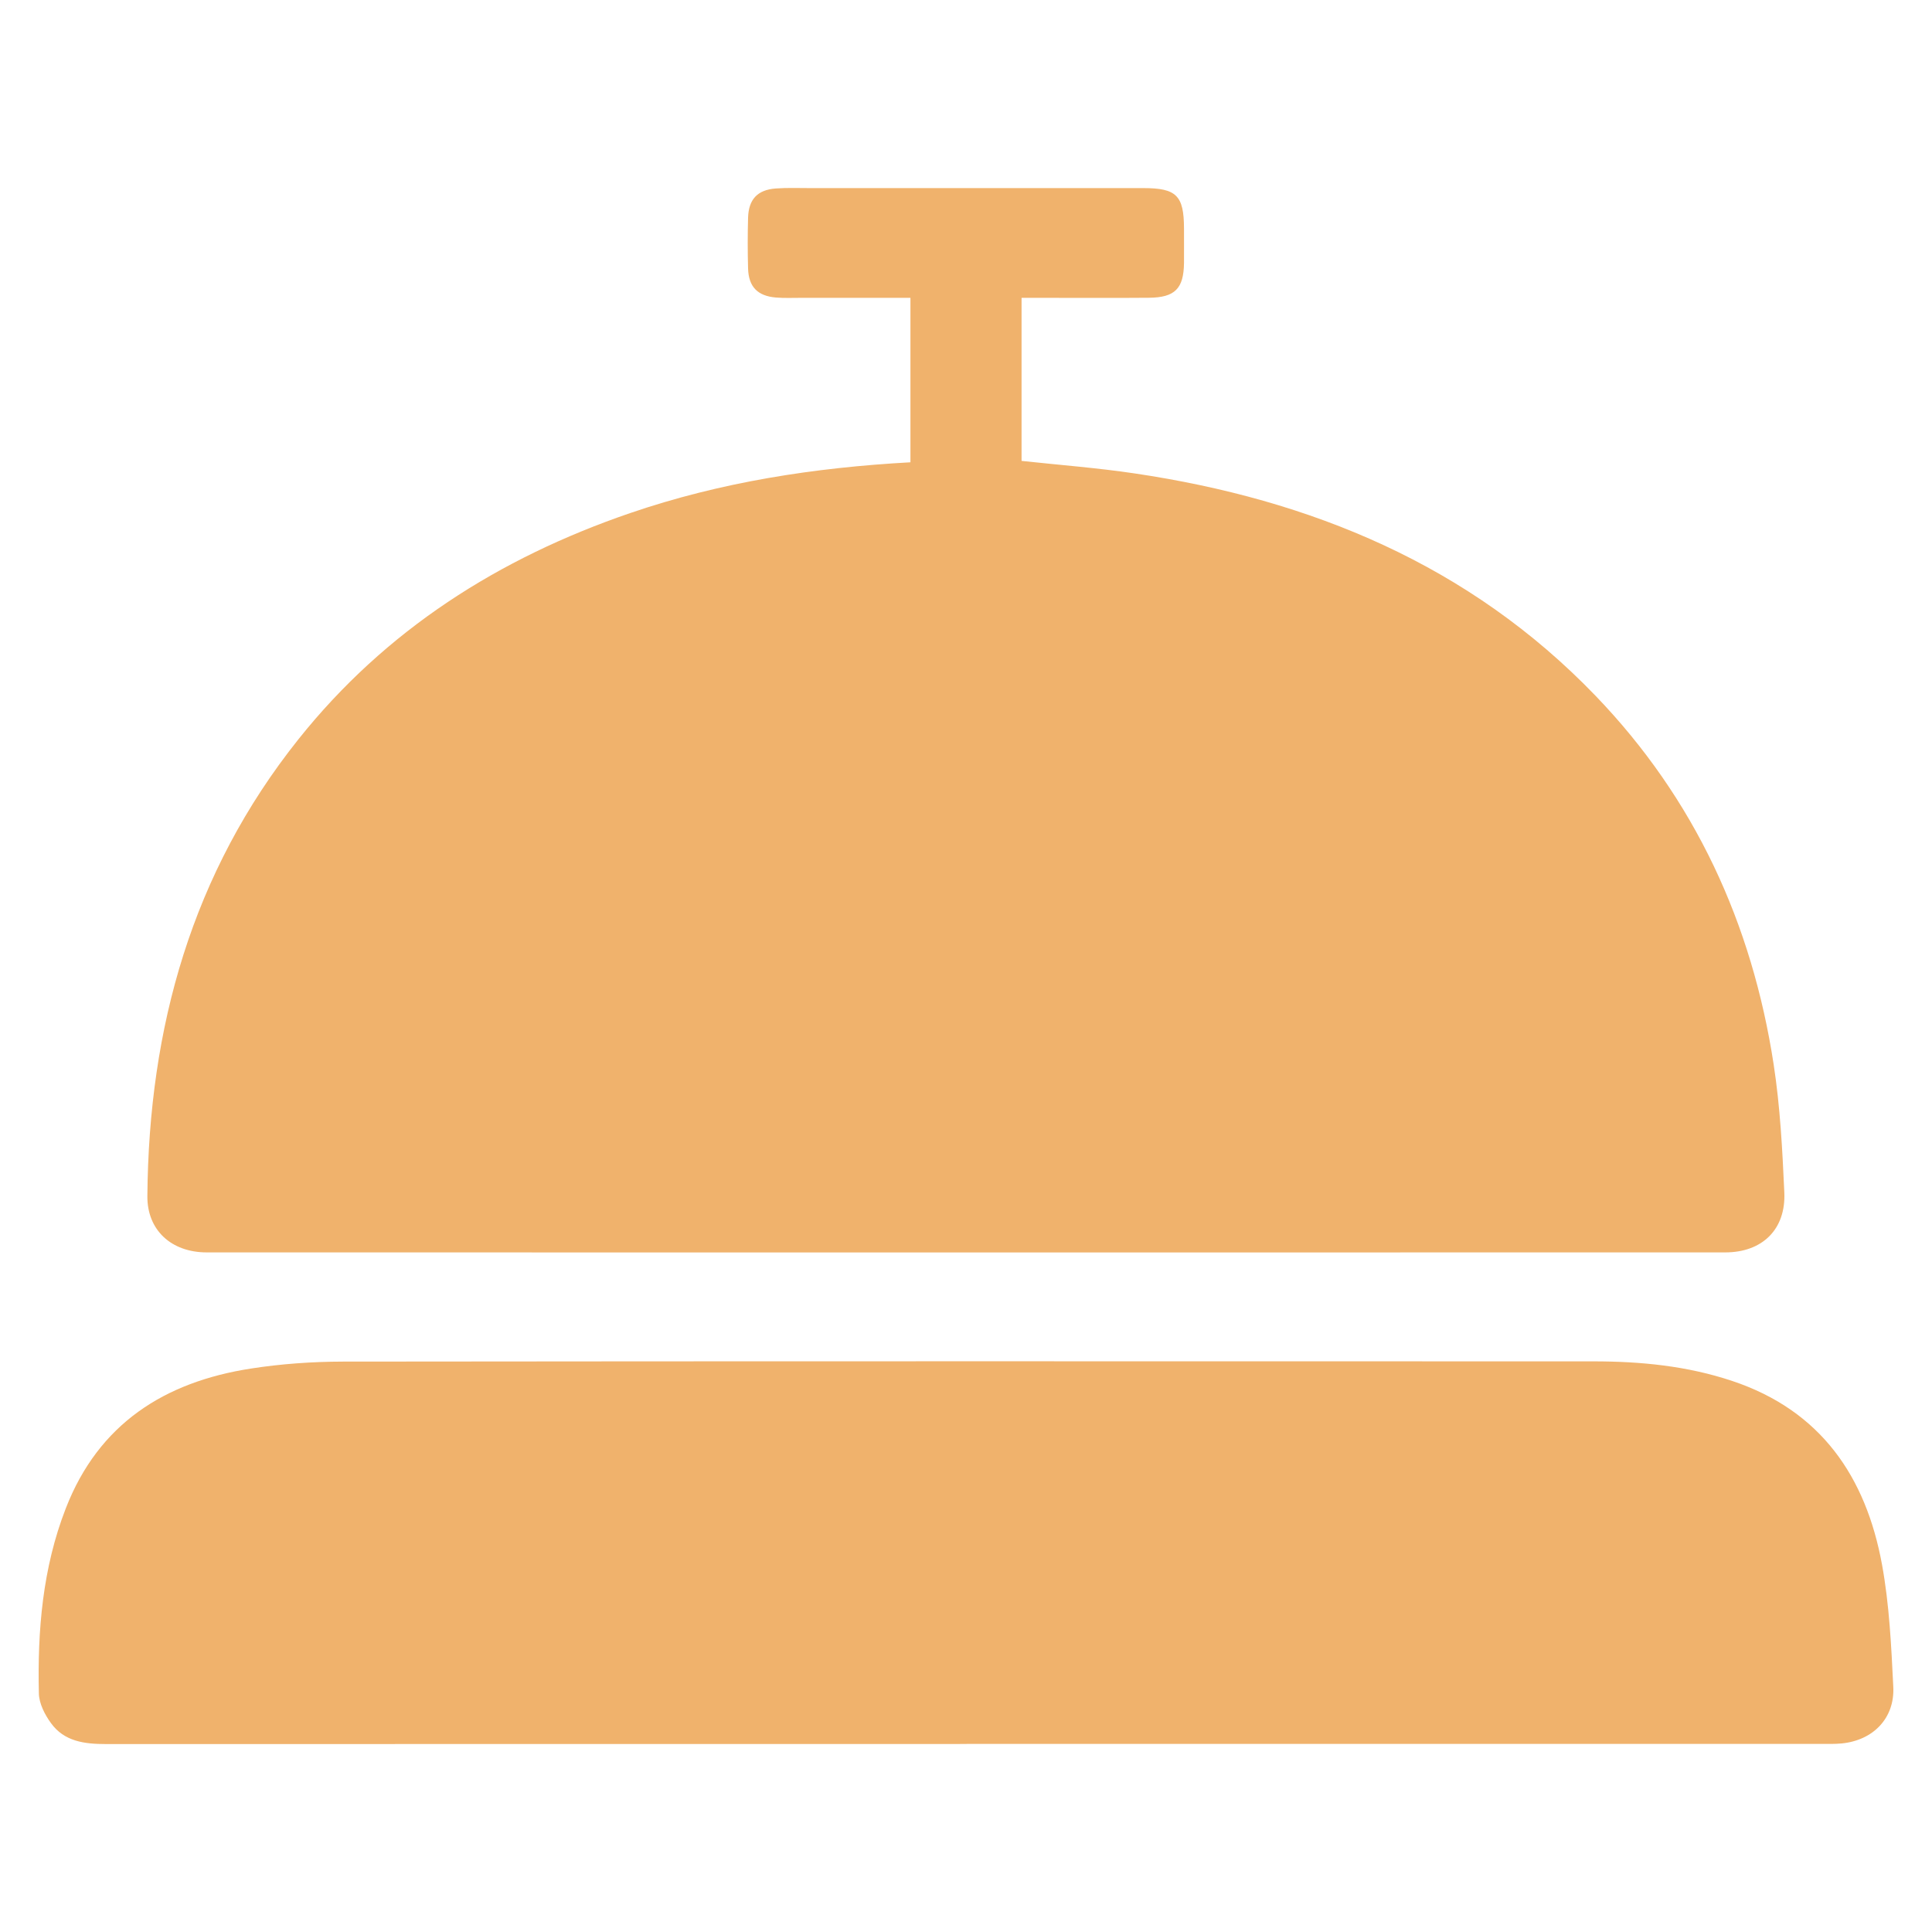
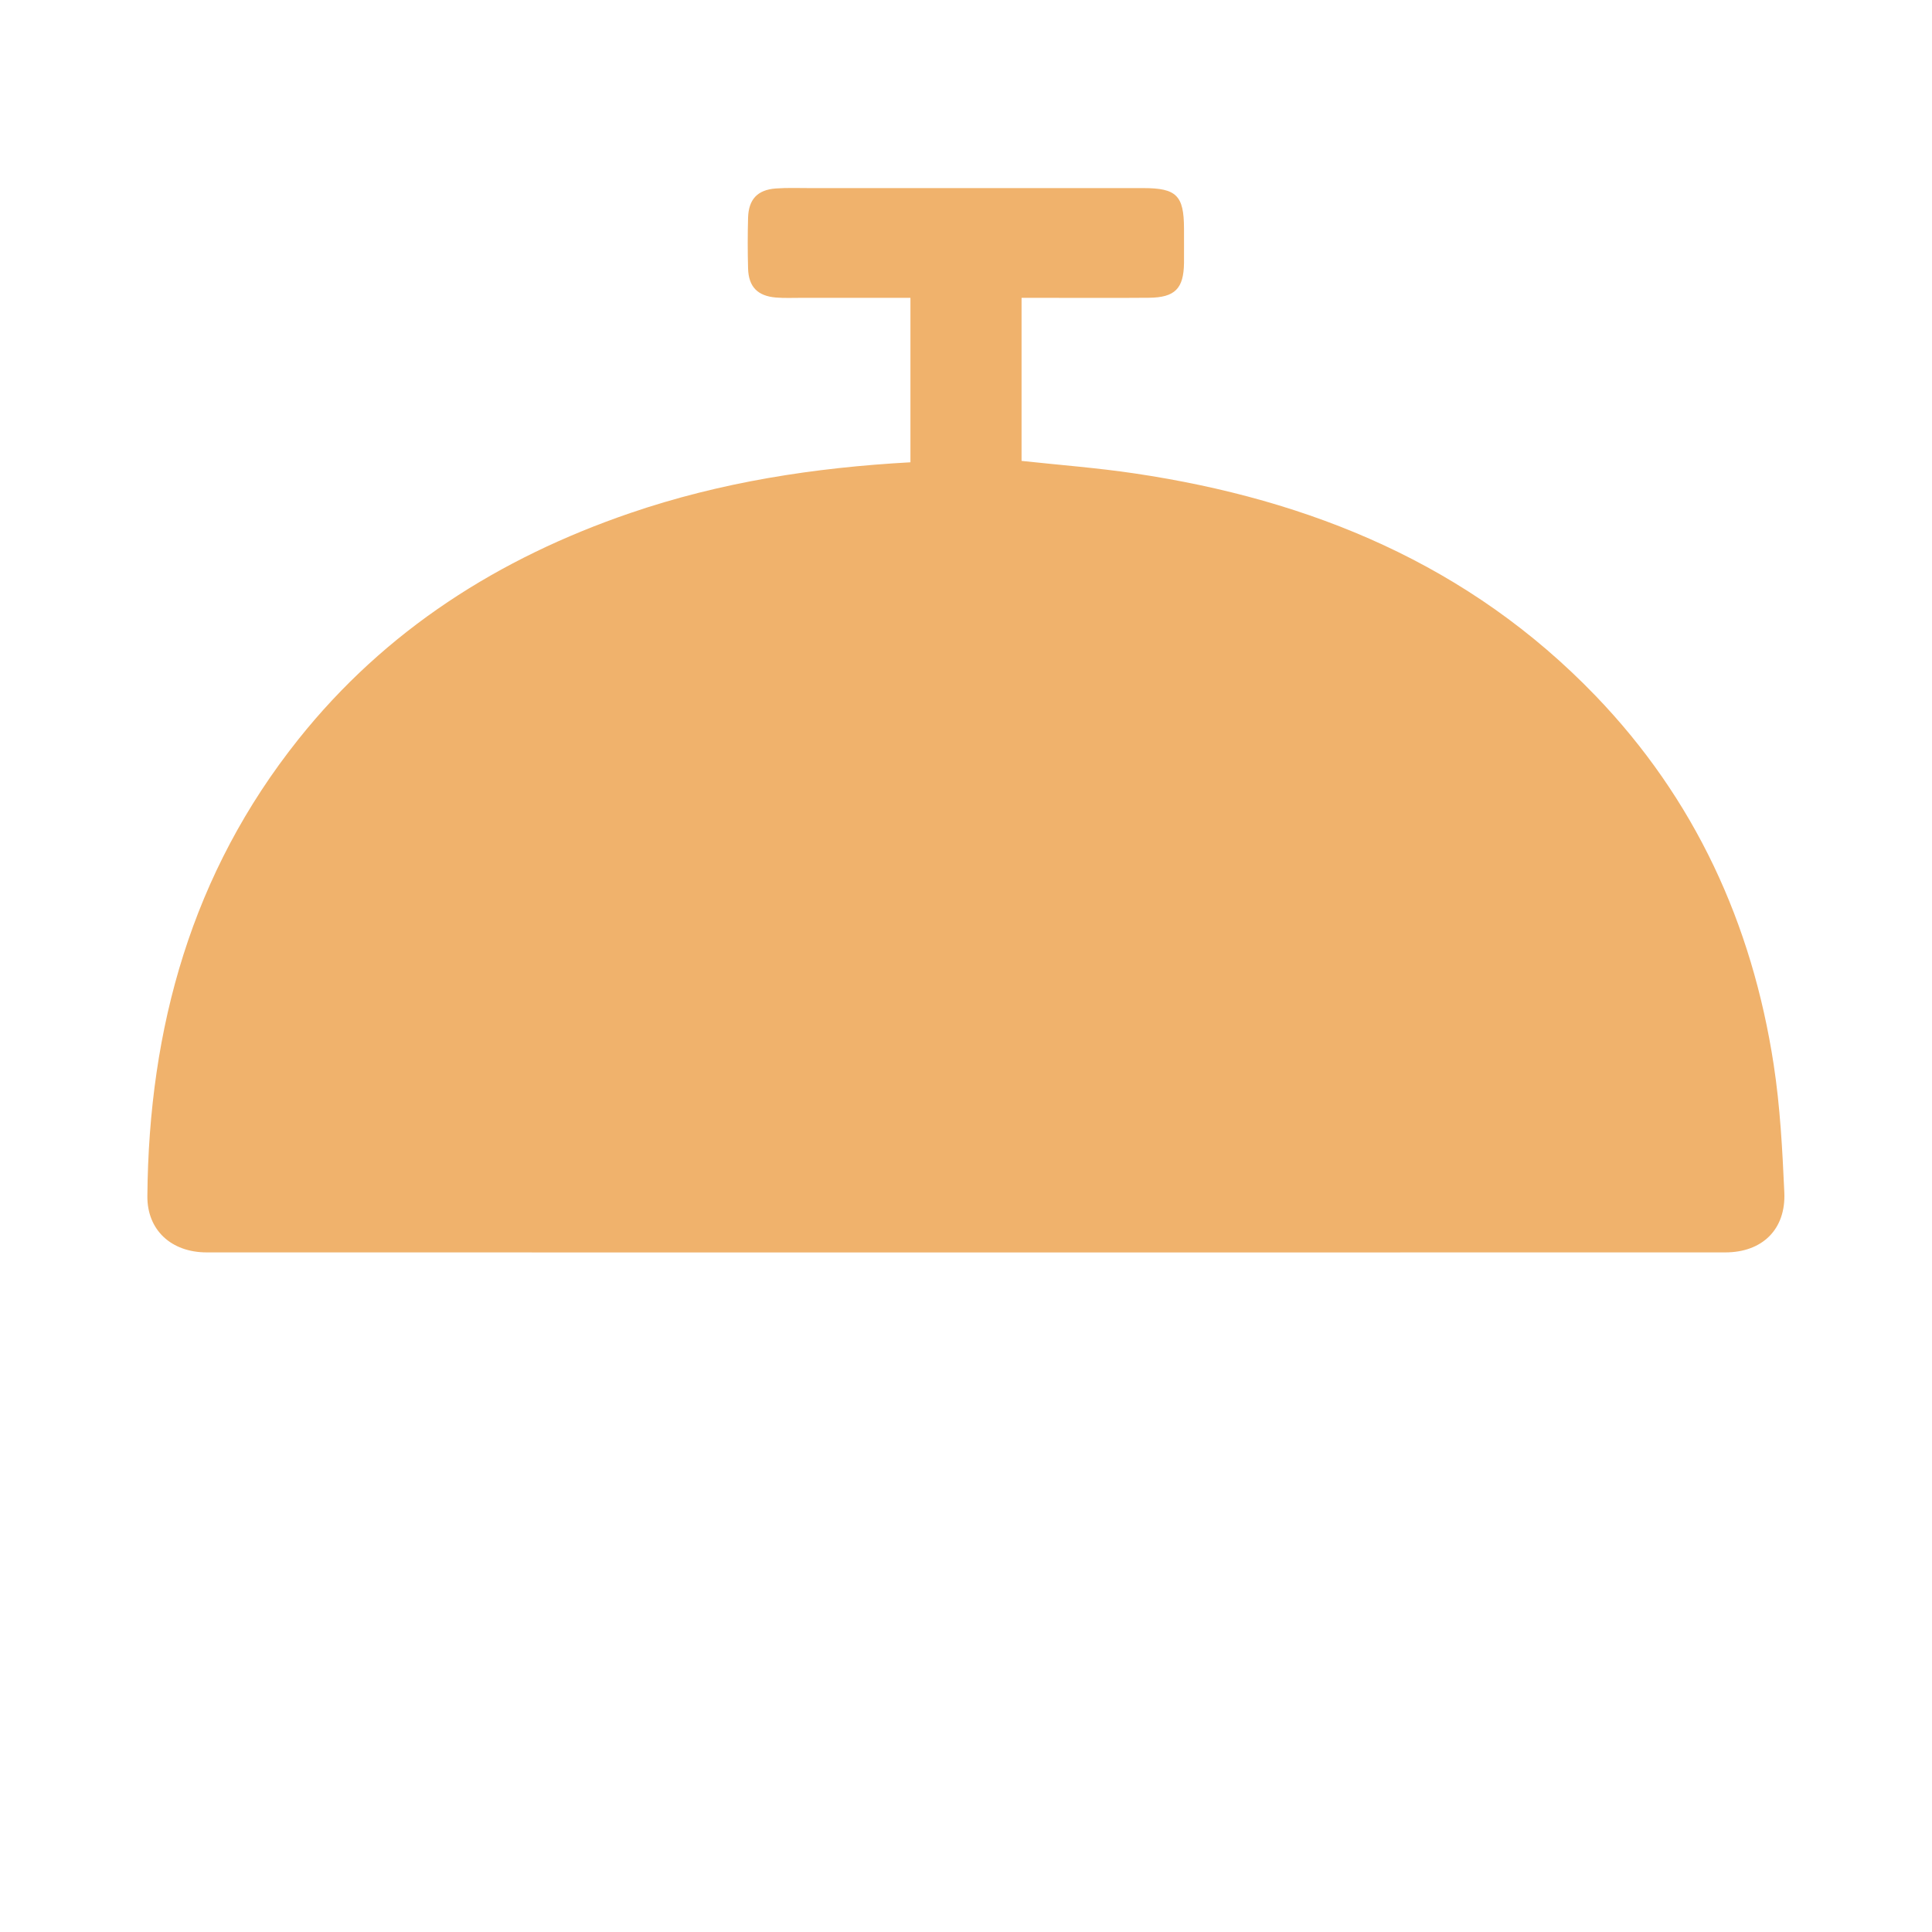
<svg xmlns="http://www.w3.org/2000/svg" id="Layer_1" data-name="Layer 1" viewBox="0 0 250 250">
  <defs>
    <style>
      .cls-1 {
        fill: #f0b26c;
        stroke-width: 0px;
      }
    </style>
  </defs>
  <path class="cls-1" d="M117.81,59.82v-21.28c-4.79,0-9.46,0-14.13,0-1.09,0-2.19.05-3.28-.04-2.37-.2-3.53-1.39-3.6-3.76-.06-2.19-.06-4.38,0-6.56.07-2.38,1.21-3.61,3.57-3.79,1.48-.11,2.97-.05,4.45-.05,14.38,0,28.76,0,43.14,0,4.28,0,5.24.97,5.25,5.23,0,1.48.01,2.97,0,4.45-.04,3.32-1.16,4.48-4.54,4.51-4.61.04-9.22.01-13.83.01-.84,0-1.68,0-2.65,0v21.1c4.9.53,9.79.9,14.63,1.62,22.85,3.39,43.32,11.83,59.62,28.75,12.87,13.36,20.27,29.48,23.07,47.72.84,5.46,1.13,11.03,1.38,16.56.22,4.79-2.85,7.77-7.65,7.77-65.49.01-130.99.01-196.48,0-4.61,0-7.73-2.9-7.69-7.29.18-21.79,5.76-41.82,19.54-59.1,11.29-14.16,25.95-23.46,42.94-29.28,11.68-4,23.77-5.88,36.26-6.57Z" />
-   <path class="cls-1" d="M125.07,225.67c-37.12,0-74.25,0-111.37.01-2.77,0-5.4-.33-7.12-2.73-.79-1.09-1.52-2.52-1.55-3.81-.19-8.16.48-16.24,3.48-23.95,4.25-10.96,12.79-16.37,23.96-18.1,3.92-.61,7.93-.89,11.9-.9,53.93-.06,107.85-.04,161.78-.03,6.12,0,12.16.58,18.01,2.54,11.47,3.83,17.29,12.4,19.37,23.75.95,5.19,1.2,10.54,1.46,15.83.2,4.06-2.61,6.92-6.67,7.32-.93.09-1.87.06-2.81.06-36.81,0-73.62,0-110.43,0Z" />
</svg>